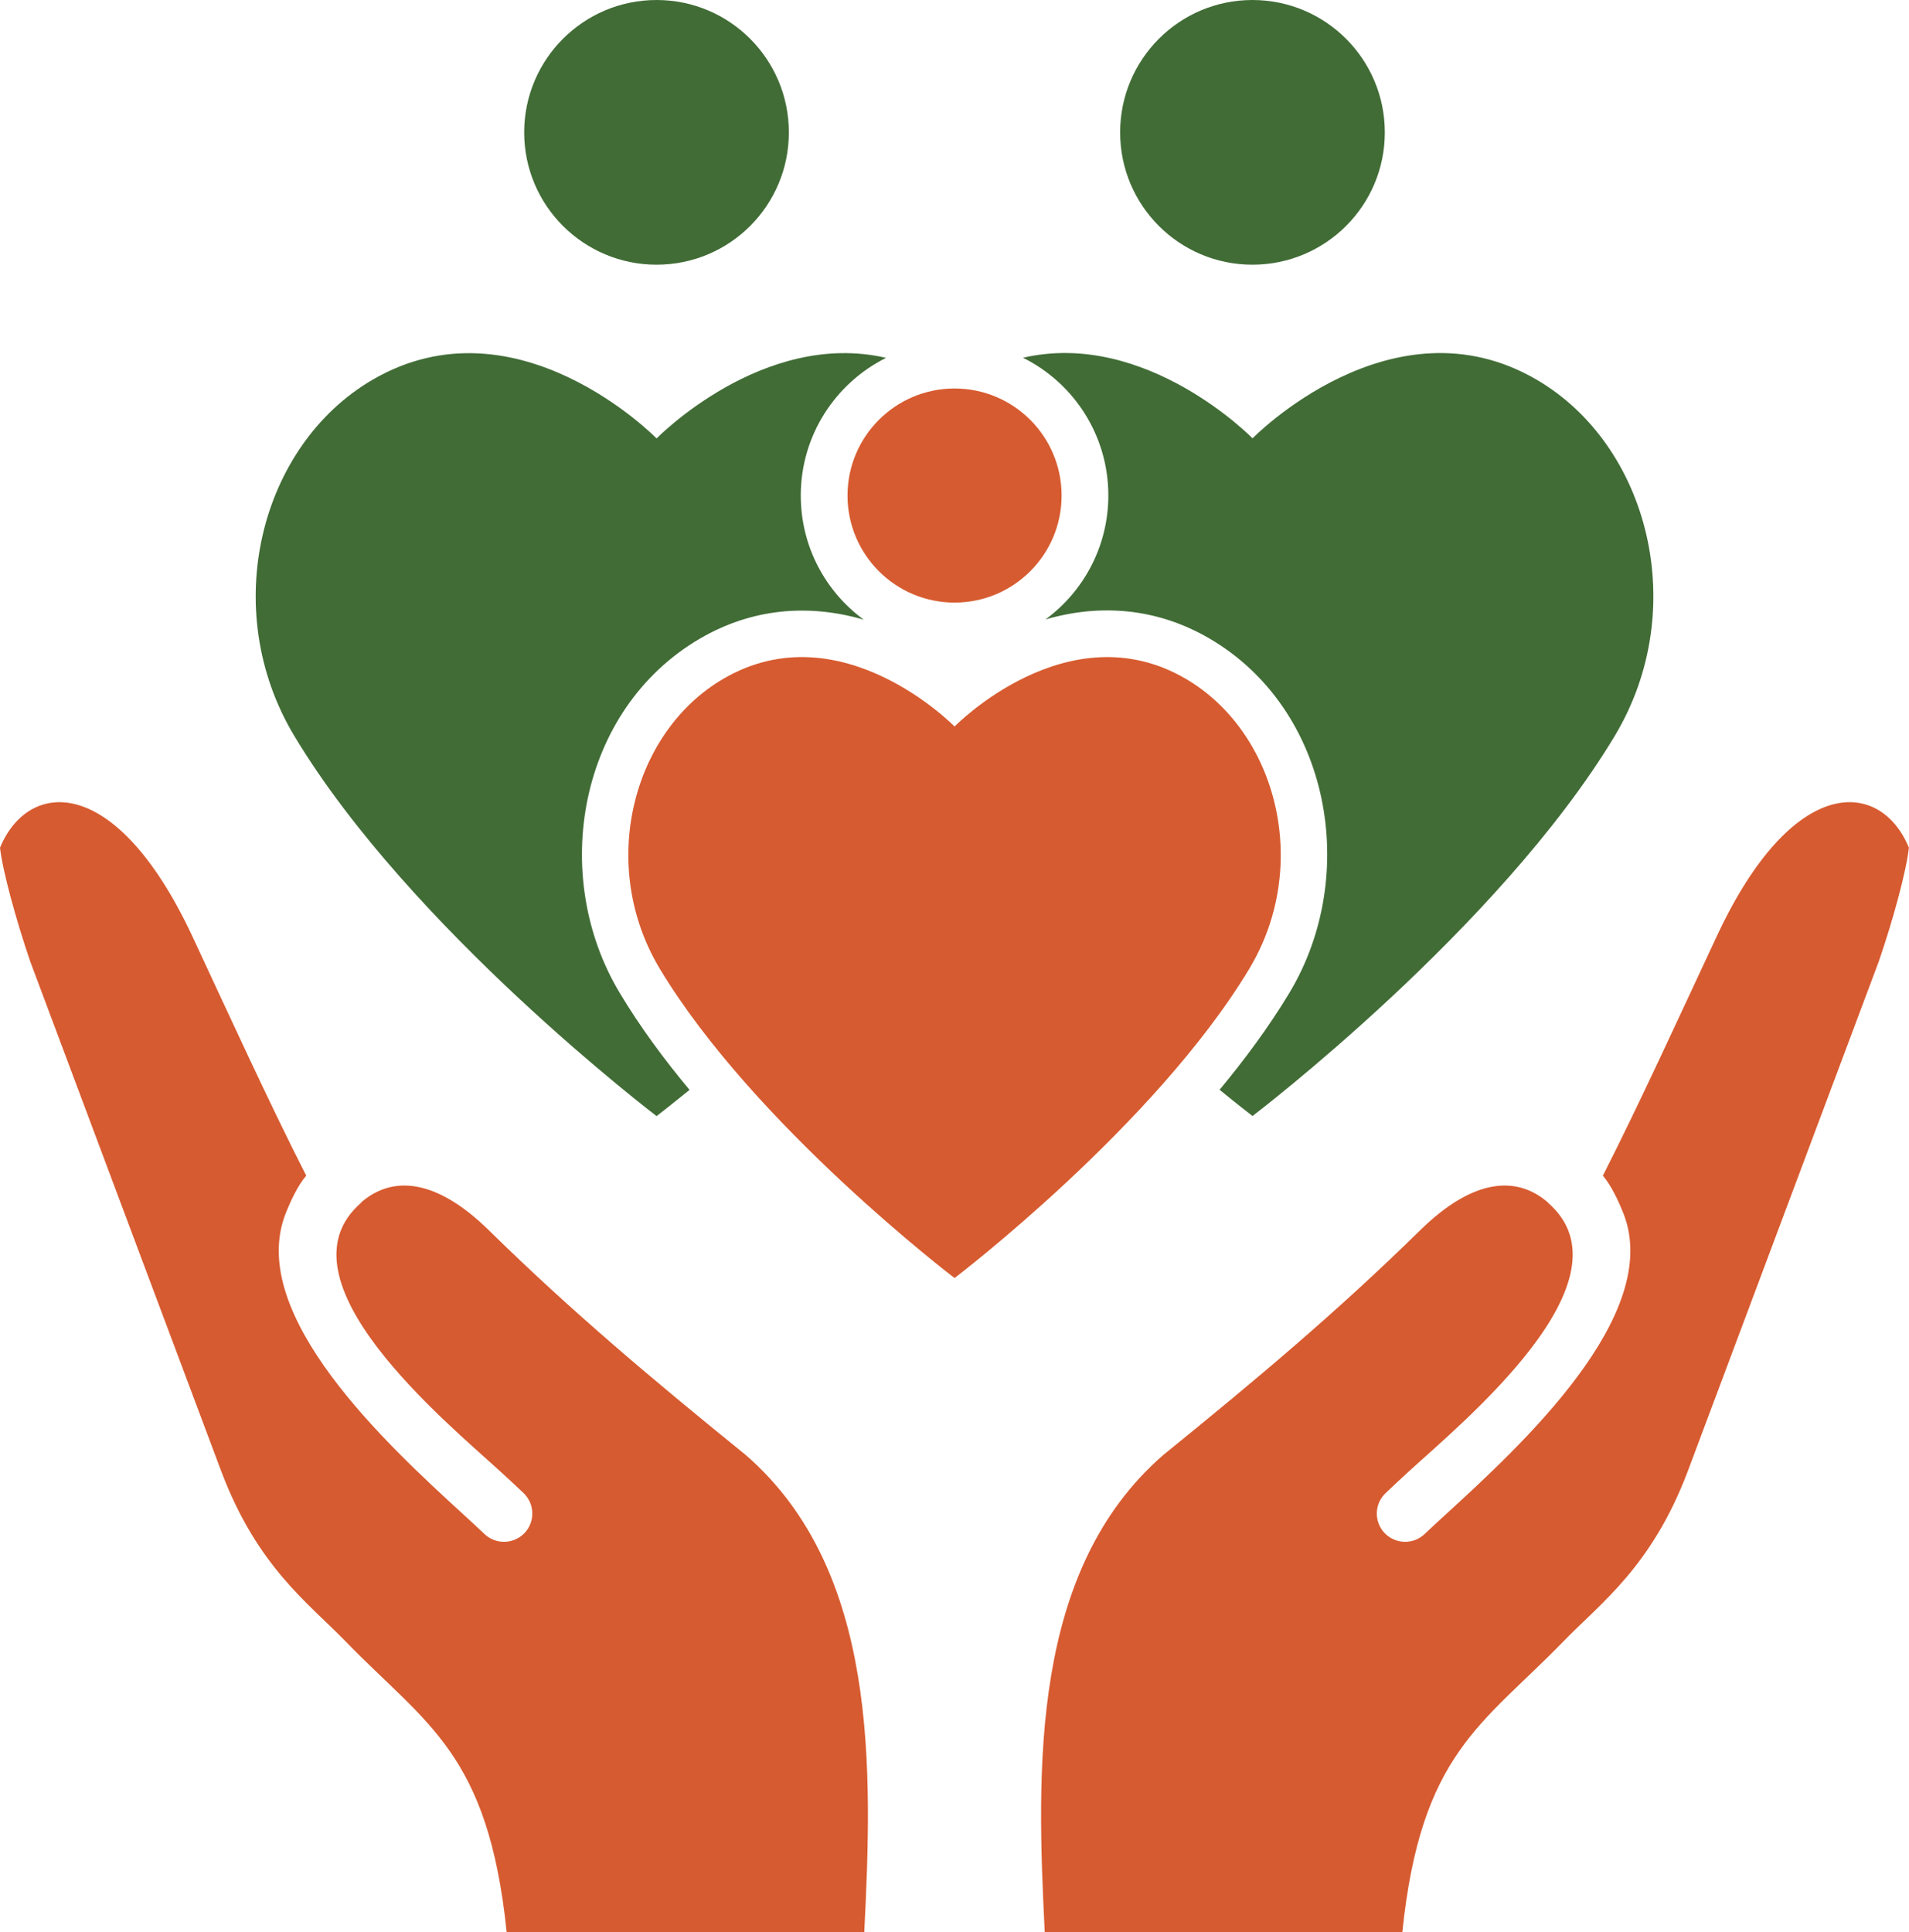
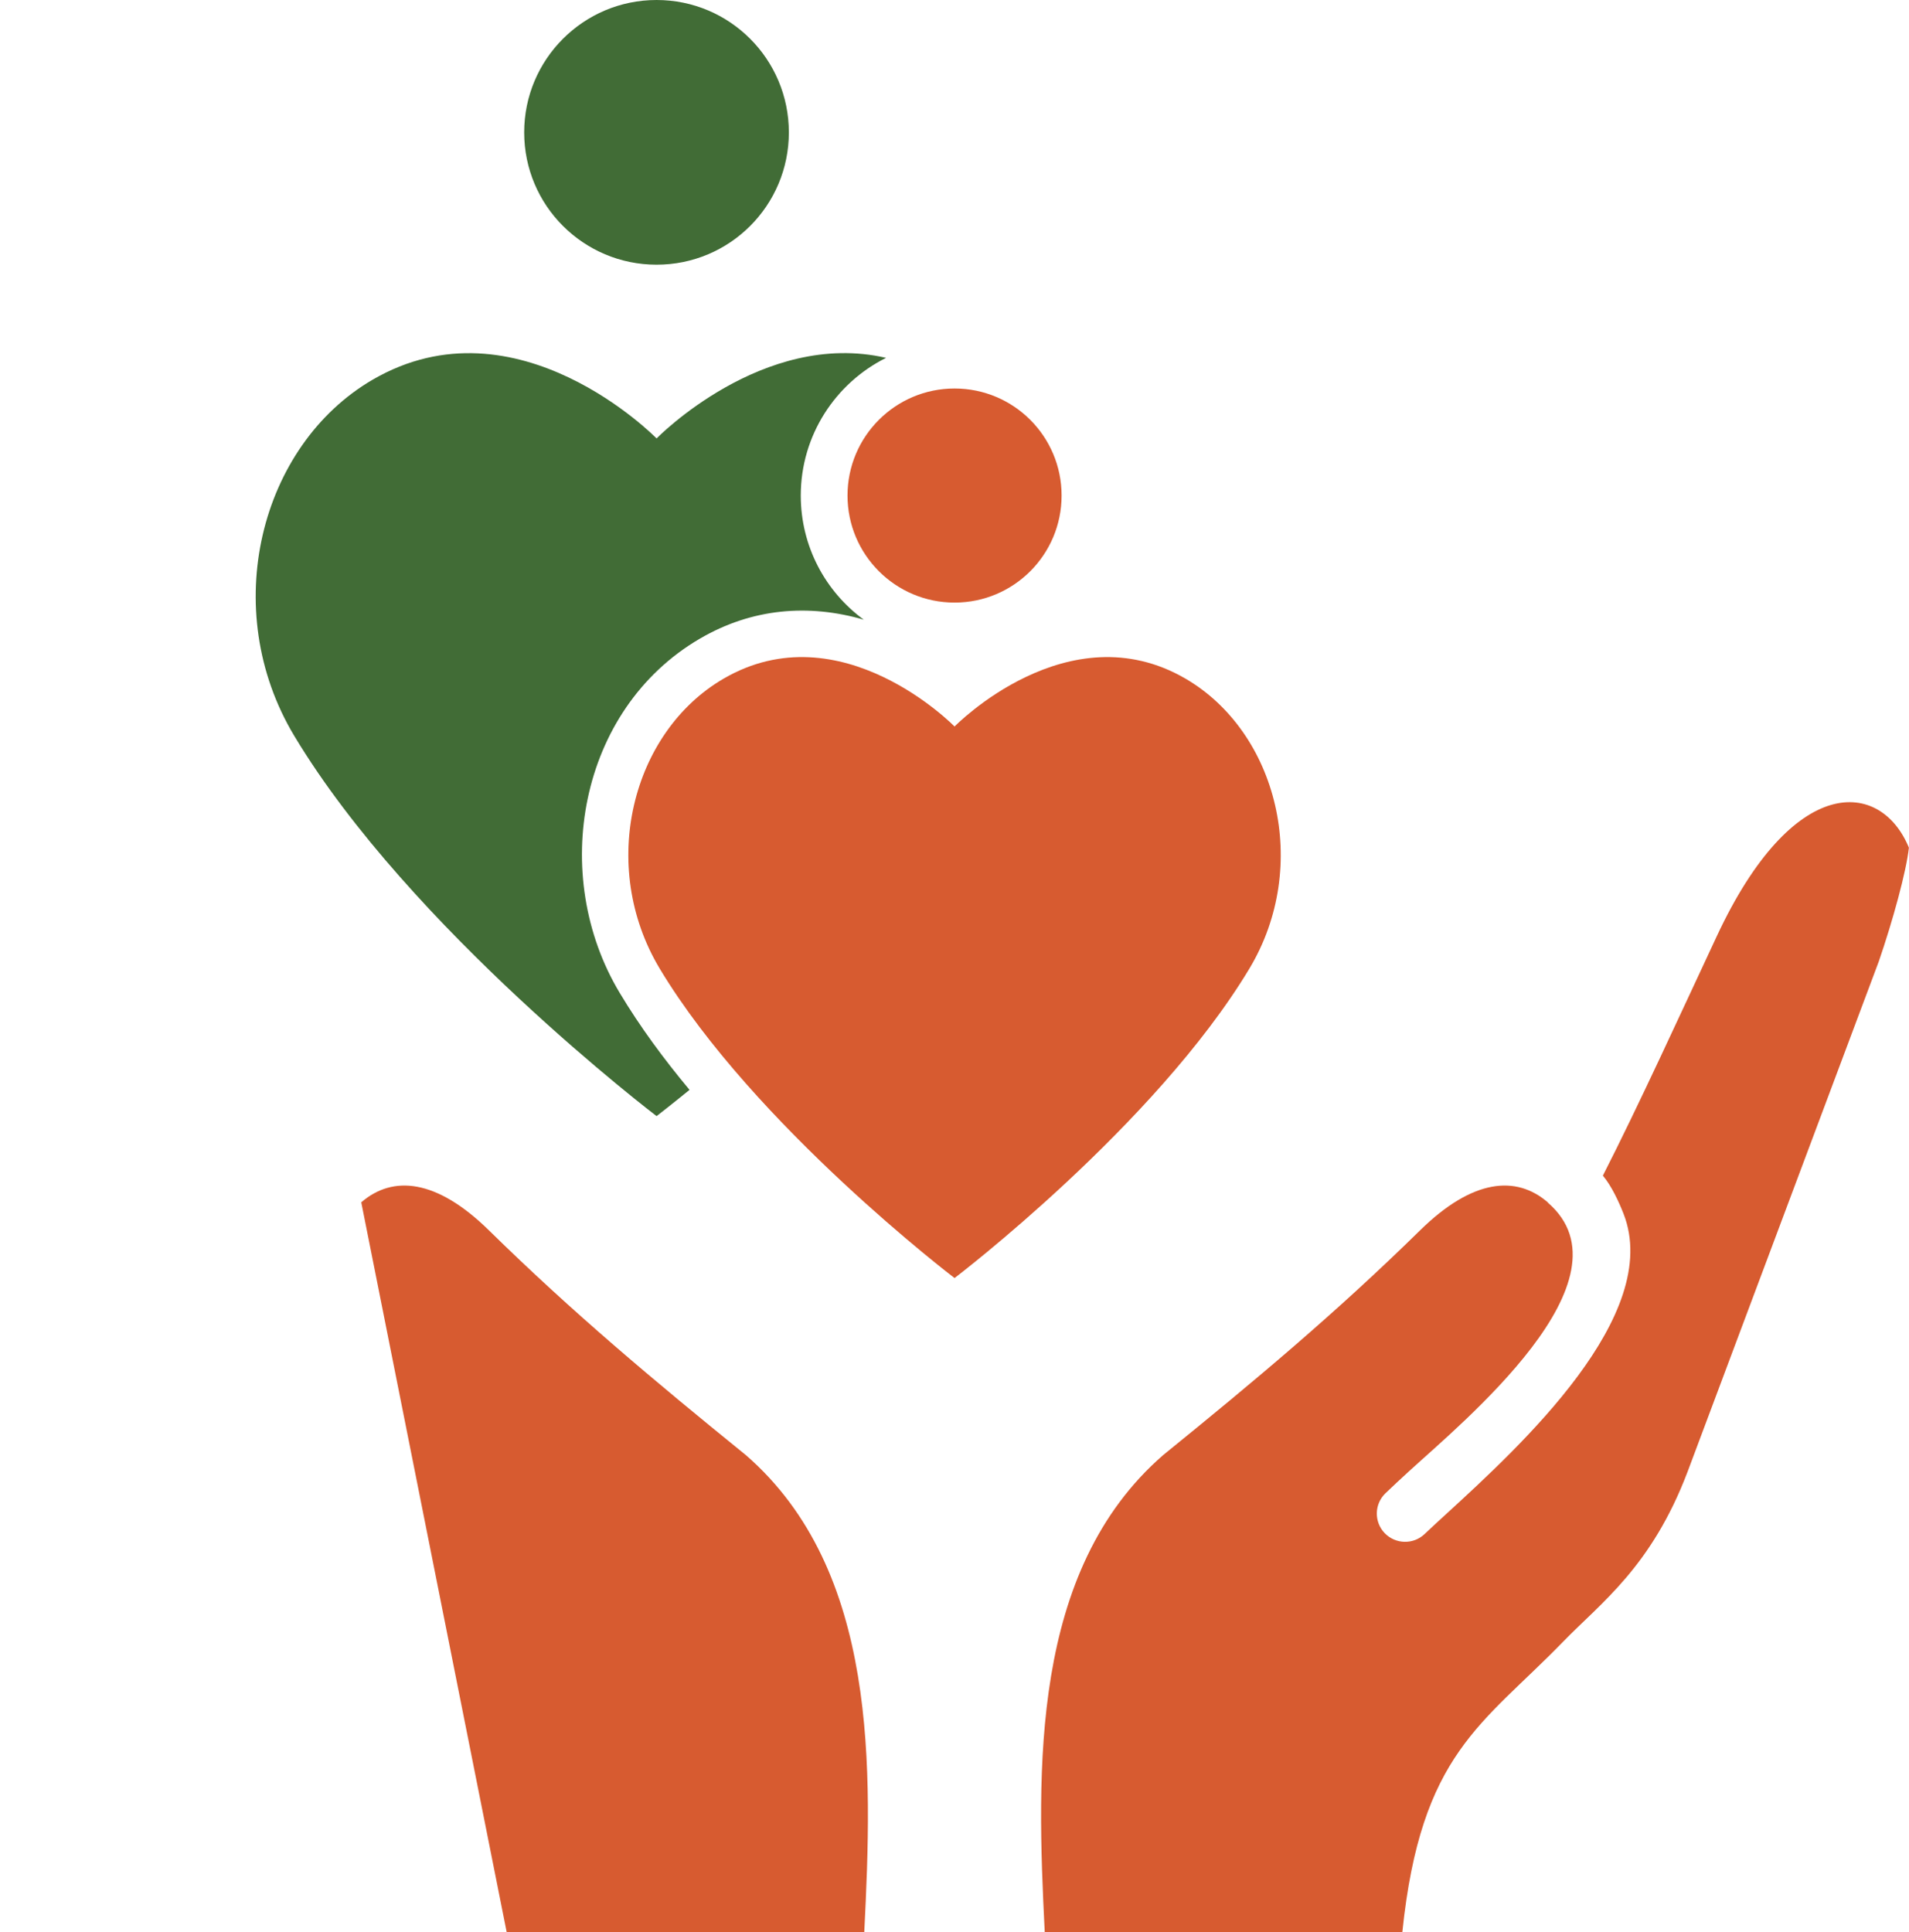
<svg xmlns="http://www.w3.org/2000/svg" id="Layer_2" data-name="Layer 2" viewBox="0 0 173.17 175.25">
  <defs>
    <style>
      .cls-1 {
        fill: #d75b30;
      }

      .cls-1, .cls-2 {
        fill-rule: evenodd;
      }

      .cls-2 {
        fill: #416c36;
      }
    </style>
  </defs>
  <g id="Layer_1-2" data-name="Layer 1">
    <g>
-       <path class="cls-1" d="M32.77,109.06c2.86-2.47,6.81-2.14,11.58,2.54,7.59,7.45,14.95,13.61,23.31,20.39,12.05,10.48,11.48,28.5,10.74,43.26h-32.44c-1.68-16.25-7.26-18.79-14.59-26.34-3.4-3.51-8-6.76-11.28-15.4-5.79-15.43-11.57-30.87-17.35-46.3-1.27-3.72-2.5-8.18-2.74-10.32,2.57-6.19,10.5-6.82,17.45,8.04,3.11,6.67,7.09,15.38,10.33,21.71-.78.91-1.45,2.37-1.88,3.47-3.58,9.19,9.38,21.07,16,27.14.83.76,1.56,1.43,2.04,1.89,1.02.98,2.64.95,3.63-.07.98-1.02.95-2.64-.07-3.63-.64-.61-1.33-1.25-2.12-1.97-4.81-4.41-20.7-17.41-12.6-24.39h0Z" />
+       <path class="cls-1" d="M32.77,109.06c2.86-2.47,6.81-2.14,11.58,2.54,7.59,7.45,14.95,13.61,23.31,20.39,12.05,10.48,11.48,28.5,10.74,43.26h-32.44h0Z" />
      <path class="cls-1" d="M140.4,109.06c-2.86-2.47-6.81-2.14-11.58,2.54-7.59,7.45-14.95,13.61-23.31,20.39-12.04,10.48-11.48,28.5-10.74,43.26h32.44c1.68-16.25,7.26-18.79,14.59-26.34,3.4-3.51,8-6.76,11.28-15.4,5.78-15.43,11.57-30.87,17.35-46.3,1.28-3.72,2.5-8.18,2.73-10.32-2.55-6.19-10.5-6.82-17.43,8.04-3.12,6.67-7.1,15.38-10.33,21.71.78.92,1.45,2.37,1.88,3.47,3.58,9.19-9.38,21.07-16,27.14-.83.76-1.56,1.43-2.04,1.89-1.02.98-2.64.95-3.63-.07-.98-1.02-.95-2.64.07-3.62.64-.62,1.33-1.25,2.12-1.98,4.81-4.41,20.7-17.41,12.6-24.39h0Z" />
      <g>
-         <path class="cls-2" d="M113.61,0c6.63,0,12.01,5.37,12.01,12.01s-5.38,12-12.01,12-12-5.37-12-12S106.98,0,113.61,0Z" />
        <path class="cls-2" d="M59.56,0c6.63,0,12,5.37,12,12.01s-5.37,12-12,12-12.01-5.37-12.01-12S52.93,0,59.56,0Z" />
-         <path class="cls-2" d="M110.63,98.85c1.86,1.52,2.99,2.38,2.99,2.38,0,0,22.36-17,32.86-34.48,6.9-11.49,3.11-26.36-7.09-32.31-13.11-7.65-25.77,5.32-25.77,5.32,0,0-9.65-9.89-20.82-7.31,4.59,2.28,7.74,7.02,7.74,12.49,0,4.62-2.25,8.71-5.7,11.25,4.98-1.45,10.12-1.04,14.86,1.72,11.02,6.43,13.67,21.49,7.27,32.14-1.86,3.09-4.03,6.02-6.33,8.79h0Z" />
        <path class="cls-2" d="M78.34,56.2c-3.46-2.54-5.7-6.63-5.7-11.25,0-5.47,3.16-10.21,7.74-12.49-11.17-2.58-20.82,7.31-20.82,7.31,0,0-12.66-12.97-25.77-5.32-10.2,5.95-14,20.82-7.09,32.31,10.5,17.48,32.86,34.48,32.86,34.48,0,0,1.12-.86,2.99-2.38-2.31-2.77-4.48-5.7-6.33-8.79-6.41-10.66-3.75-25.71,7.27-32.14,4.74-2.77,9.88-3.17,14.86-1.72Z" />
      </g>
      <path class="cls-1" d="M86.59,115.93s18.19-13.84,26.74-28.06c5.62-9.35,2.53-21.45-5.77-26.3-10.67-6.23-20.97,4.33-20.97,4.33,0,0-10.3-10.56-20.97-4.33-8.3,4.84-11.39,16.94-5.77,26.3,8.55,14.22,26.74,28.06,26.74,28.06h0Z" />
      <path class="cls-1" d="M86.59,35.24c5.36,0,9.71,4.34,9.71,9.71s-4.35,9.71-9.71,9.71-9.71-4.35-9.71-9.71,4.35-9.71,9.71-9.71Z" />
    </g>
  </g>
</svg>